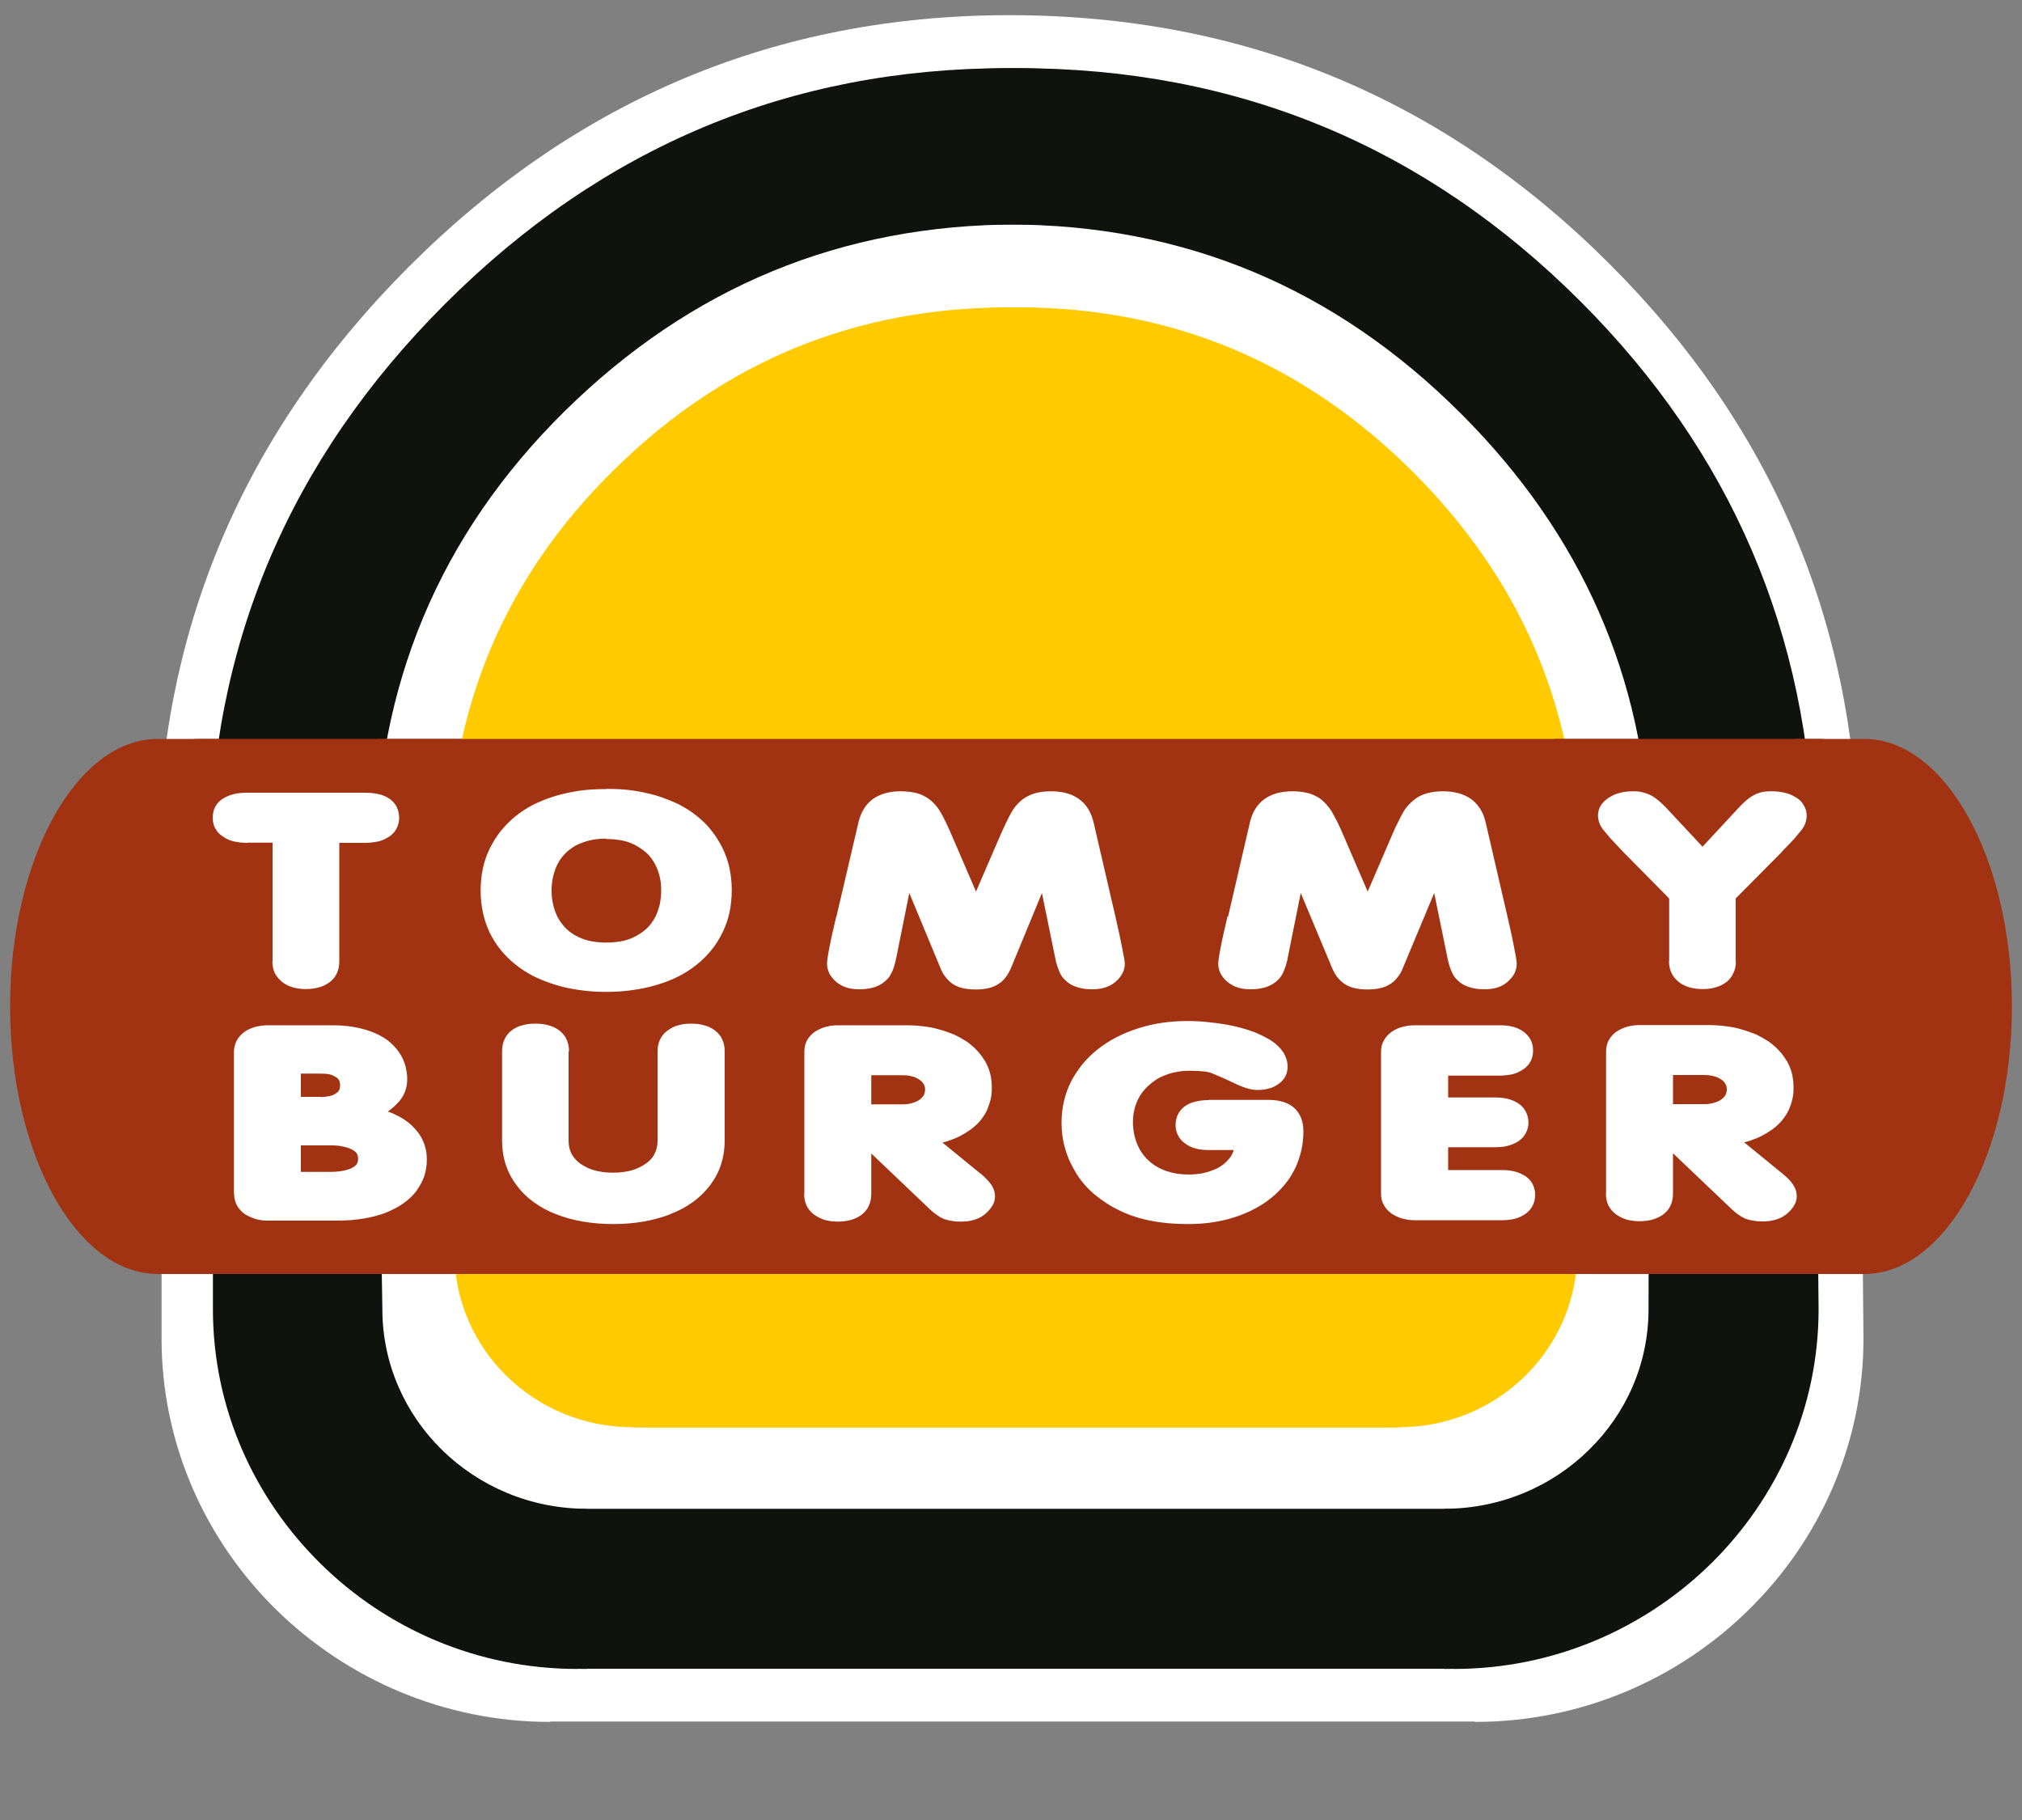
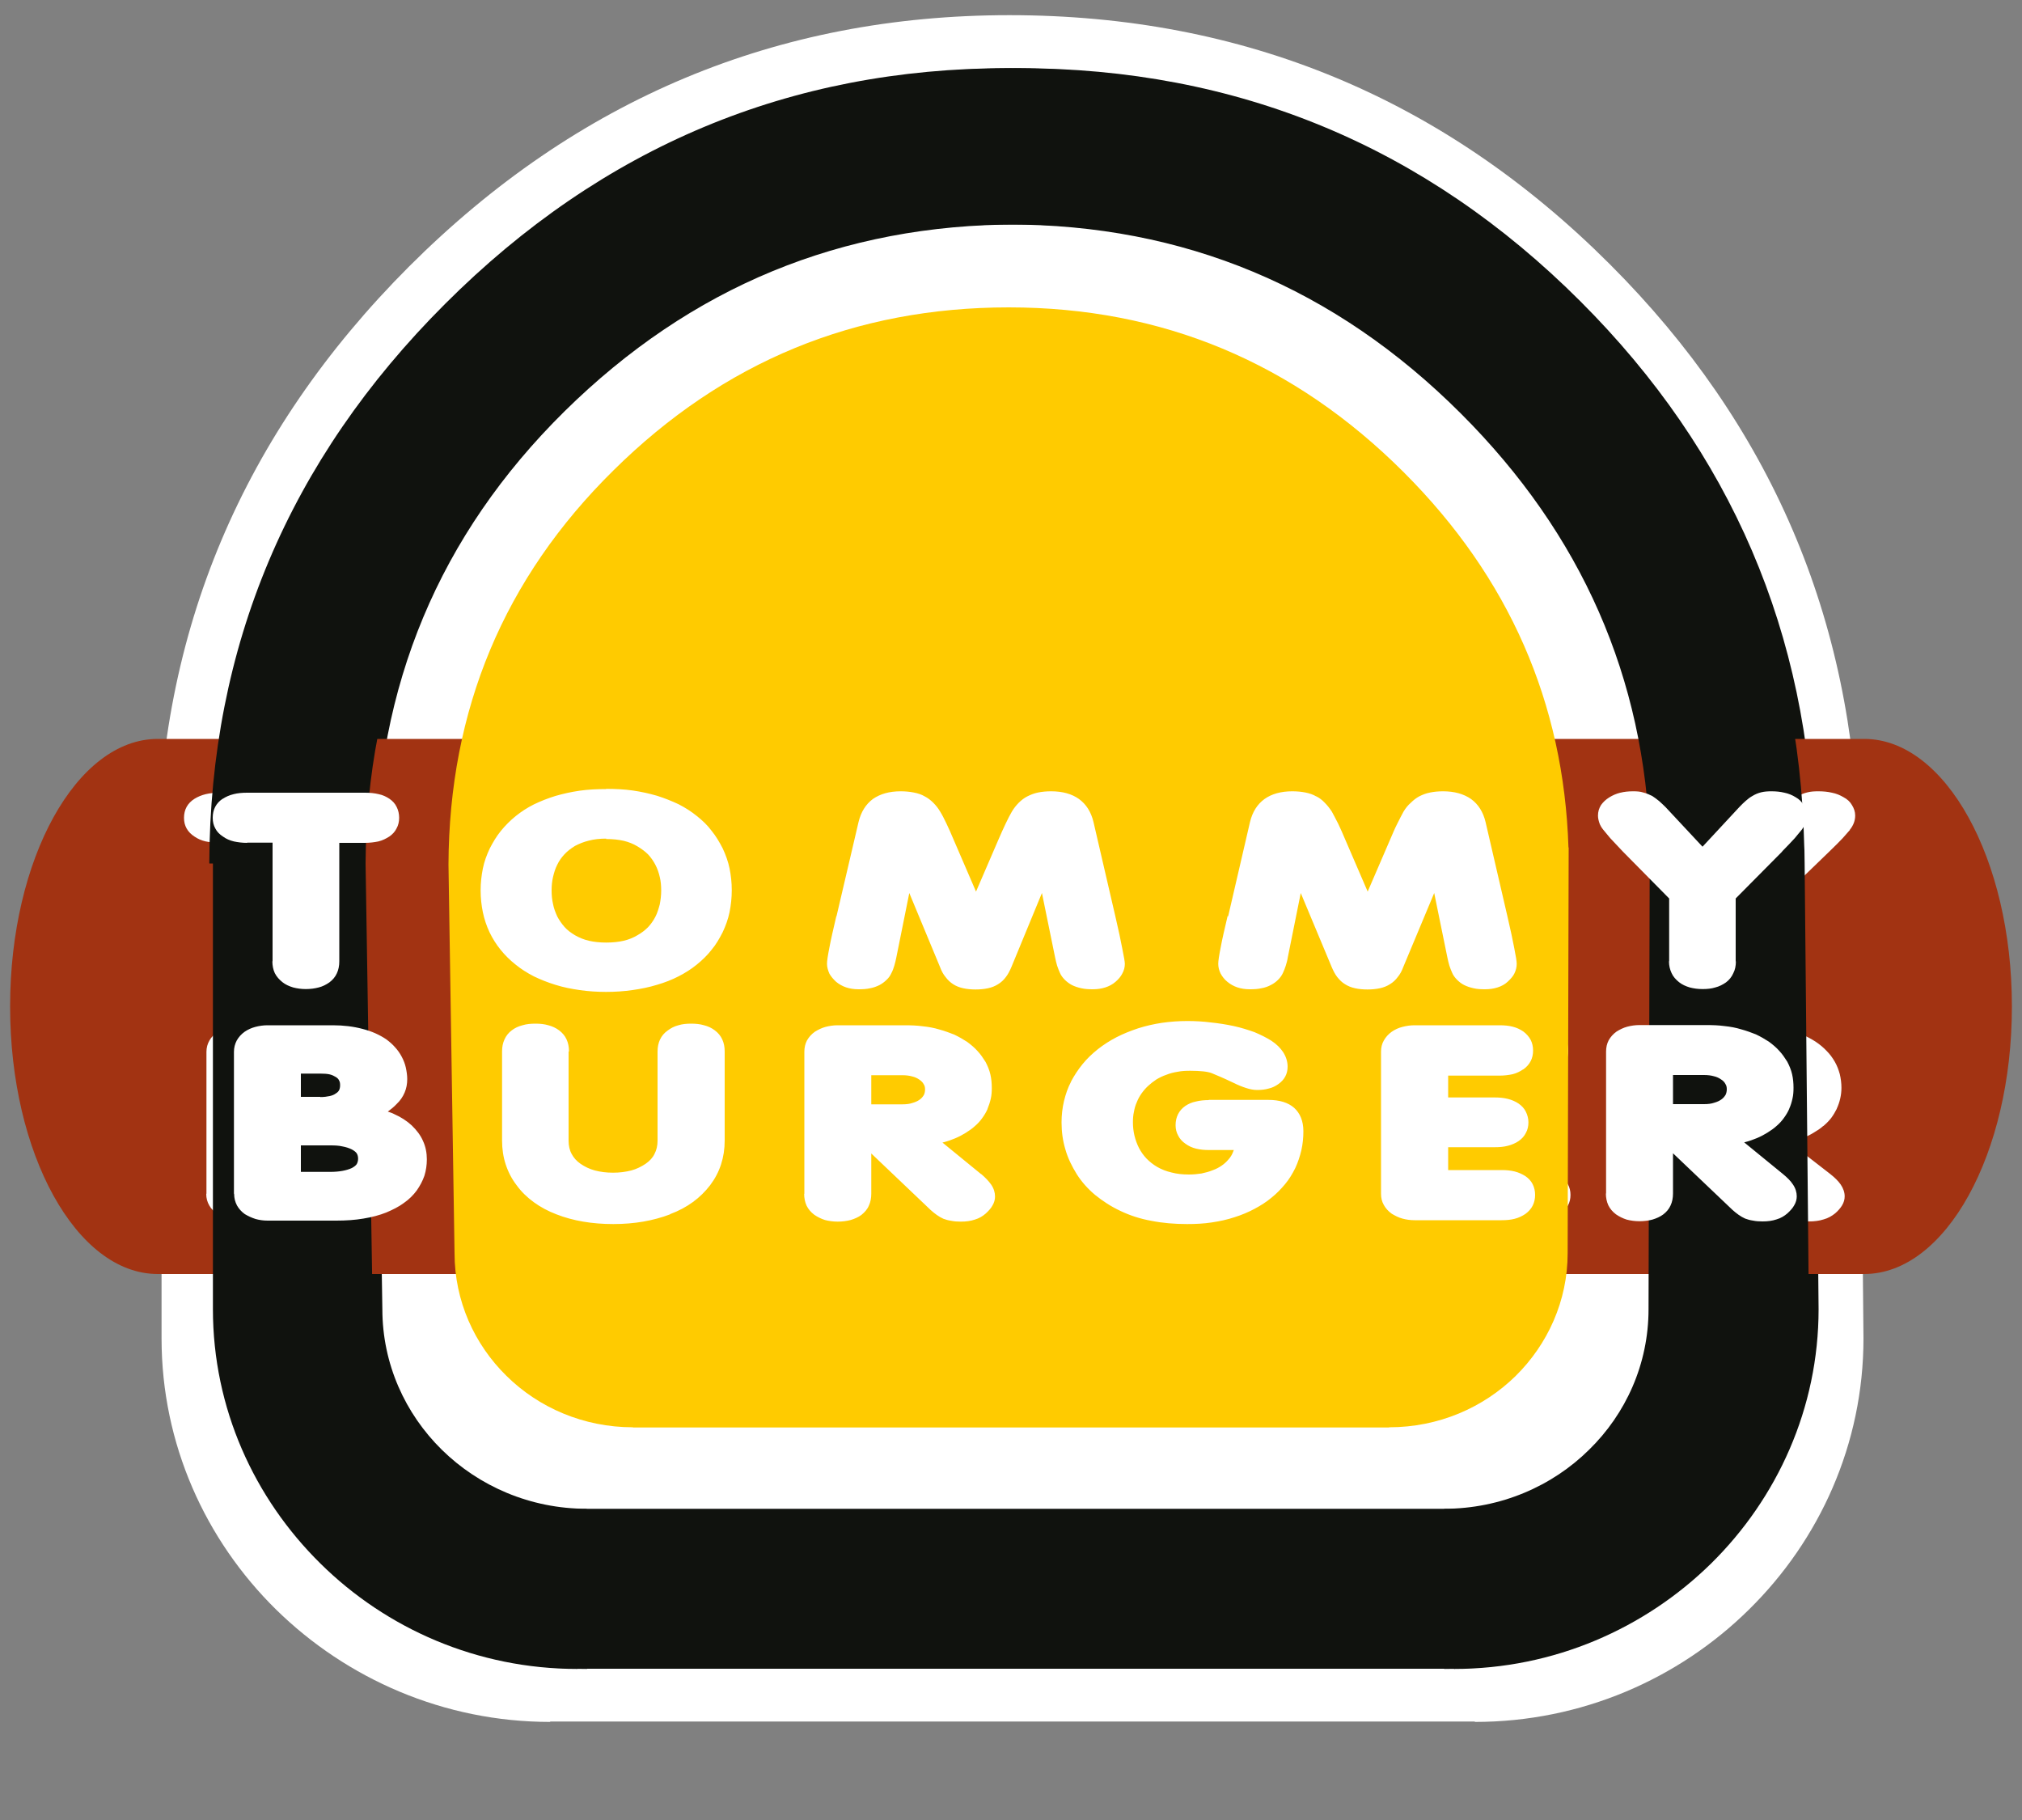
<svg xmlns="http://www.w3.org/2000/svg" xml:space="preserve" width="100mm" height="90mm" version="1.1" style="shape-rendering:geometricPrecision; text-rendering:geometricPrecision; image-rendering:optimizeQuality; fill-rule:evenodd; clip-rule:evenodd" viewBox="0 0 10000 9000">
  <rect x="0" y="0" width="10000" height="9000" fill="#808080" stroke="none" />
  <defs>
    <style type="text/css">
   
    .fil0 {fill:none}
    .fil3 {fill:#10120E}
    .fil4 {fill:#A23312}
    .fil2 {fill:#FFCB00}
    .fil1 {fill:white}
   
  </style>
  </defs>
  <g id="Warstwa_x0020_1">
    <g id="_238140432">
      <rect class="fil0" x="907" y="485" width="8436" height="8441" />
      <path class="fil1" d="M780 4268c4,-1142 419,-2125 1243,-2950 830,-829 1820,-1243 2969,-1243 1158,0 2148,410 2970,1232 794,794 1205,1751 1230,2869l1 0 0 23 1 70 0 0 22 2350c0,522 -217,997 -567,1341 -348,343 -828,555 -1355,555l0 -2 -4573 0 0 2c-526,0 -1006,-213 -1355,-555 -350,-344 -567,-819 -567,-1341l0 -2350 -19 0zm0 0l0 0zm7599 -104c-28,-876 -360,-1632 -996,-2267 -666,-665 -1462,-998 -2390,-998 -928,0 -1724,328 -2390,985 -661,652 -994,1447 -997,2384l37 2350c0,288 120,551 314,741 195,192 466,311 764,311l0 1 4573 0 0 -1c299,0 569,-119 764,-311 194,-191 314,-453 314,-741l7 -2454z" />
      <rect class="fil0" x="1750" y="1041" width="6486" height="6601" />
      <path class="fil1" d="M8236 4223c-27,-853 -344,-1590 -953,-2210 -637,-648 -1401,-972 -2289,-972 -889,0 -1652,320 -2289,960 -633,635 -951,1410 -955,2322l36 2290c0,281 115,538 300,723 187,187 446,303 732,303l0 1 4379 0 0 -1c286,0 546,-116 733,-303 185,-185 300,-442 300,-723l6 -2390z" />
-       <rect class="fil0" x="2264" y="1519" width="5541" height="5541" />
-       <path class="fil2" d="M7804 4191c-23,-716 -294,-1335 -814,-1855 -544,-544 -1196,-816 -1954,-816 -760,0 -1411,268 -1955,806 -541,533 -813,1183 -816,1949l30 1922c0,236 98,451 257,607 159,157 381,254 625,254l0 1 3740 0 0 -1c245,0 466,-97 626,-254 158,-156 257,-371 257,-607l5 -2006z" />
      <rect class="fil0" x="1083" y="337" width="7911" height="7915" />
      <path class="fil3" d="M1083 4269c4,-1070 392,-1993 1166,-2766 778,-778 1707,-1166 2784,-1166 1086,0 2015,385 2784,1154 745,745 1130,1643 1154,2691l0 0 1 22 1 66 0 0 21 2204c0,489 -204,935 -532,1258 -327,321 -777,521 -1271,521l0 -1 -4288 0 0 1c-494,0 -944,-199 -1270,-521 -328,-323 -532,-768 -532,-1258l0 -2204 -17 0zm0 0l0 0zm7125 -96c-26,-822 -337,-1530 -934,-2127 -624,-624 -1371,-936 -2241,-936 -870,0 -1616,308 -2241,924 -620,612 -931,1358 -936,2236l35 2204c0,271 113,517 294,695 183,180 437,292 717,292l0 1 4288 0 0 -1c280,0 535,-112 717,-292 182,-178 294,-424 294,-695l6 -2300z" />
      <rect class="fil0" x="50" y="3654" width="9900" height="2646" />
      <path class="fil4" d="M780 3654l8440 0c401,0 730,594 730,1321l0 4c0,727 -328,1321 -730,1321l-8440 0c-402,0 -730,-594 -730,-1321l0 -4c0,-727 328,-1321 730,-1321z" />
      <rect class="fil0" x="909" y="3900" width="8267" height="2154" />
      <path class="fil1" d="M1219 4754l0 -587 -132 0 0 1c-25,0 -48,-3 -69,-7 -22,-5 -40,-13 -56,-24l0 0c-17,-11 -30,-24 -39,-40 -9,-16 -13,-33 -13,-53l0 0c0,-40 17,-72 52,-94l0 0c16,-10 35,-18 56,-23 21,-5 44,-7 70,-7l0 0 611 0c26,0 50,2 70,7l0 0c22,4 42,13 57,23l0 0c17,11 30,24 38,41 9,16 13,34 13,53l-1 0c0,19 -4,37 -13,53 -9,16 -22,29 -39,40l0 0c-16,10 -35,19 -57,24 -21,4 -44,7 -70,7l-132 0 0 586c0,22 -4,42 -13,59 -9,18 -22,33 -39,45l0 0c-16,11 -35,20 -56,25 -20,5 -42,8 -67,8l0 0c-24,0 -45,-3 -65,-8l0 0c-21,-6 -39,-14 -56,-26 -18,-13 -31,-27 -40,-45 -8,-17 -13,-37 -13,-59zm0 0l0 0zm1731 -853c47,0 93,2 137,8 44,6 86,15 126,26l0 0c40,12 77,26 112,42 35,17 66,36 94,58 29,22 55,46 77,73 22,27 42,56 57,87l0 0c16,32 28,65 36,99 8,35 12,70 12,108 0,38 -4,74 -12,109 -7,34 -19,67 -36,99l0 0c-16,31 -35,61 -57,87 -22,27 -48,51 -77,73l0 0c-28,22 -60,41 -94,58 -35,17 -72,31 -112,42l0 0c-40,12 -82,20 -126,26 -44,6 -90,9 -137,9 -47,0 -93,-3 -137,-9 -44,-6 -86,-14 -126,-26l0 0c-40,-12 -77,-26 -111,-42 -35,-17 -67,-36 -96,-58 -29,-22 -54,-47 -77,-73 -22,-27 -42,-56 -57,-87l0 0c-16,-32 -27,-65 -36,-99 -7,-34 -12,-70 -12,-108 0,-38 4,-73 12,-108 8,-35 20,-67 36,-99l0 0c16,-31 35,-60 57,-87l0 0c22,-27 48,-51 77,-73l0 0c29,-22 60,-42 95,-58 34,-16 71,-30 111,-42l0 0c40,-11 82,-20 126,-26 44,-6 90,-8 137,-8zm0 0l0 0zm0 246c-33,0 -63,3 -90,10 -27,6 -50,15 -72,26 -22,12 -39,26 -55,41 -15,16 -27,33 -38,52l0 0c-10,19 -17,40 -22,61 -4,21 -7,43 -7,66 0,23 3,46 7,67 5,22 13,42 22,62l0 0c10,19 22,36 38,52 16,16 33,29 55,41 22,12 45,21 72,27 27,6 57,9 90,9 33,0 64,-3 90,-9 27,-6 50,-15 71,-27 22,-11 39,-25 55,-40l0 0c15,-15 27,-32 37,-51 10,-19 18,-40 23,-62 4,-21 7,-44 7,-68 0,-24 -3,-47 -7,-67 -5,-22 -13,-42 -23,-61l0 0c-10,-19 -22,-36 -37,-51 -16,-15 -33,-28 -55,-40 -21,-12 -44,-21 -71,-27 -27,-6 -57,-9 -90,-9zm0 0l0 0zm1194 384l113 -466c12,-50 37,-88 75,-114l0 0c37,-25 85,-38 144,-38 24,0 47,2 67,6 22,4 40,10 56,19l0 0c17,8 32,19 45,32 13,13 25,27 36,44l1 0c10,16 20,36 32,59 12,23 24,50 39,81l115 255 115 -255 0 0c13,-30 26,-57 38,-80 13,-24 23,-44 33,-60l0 0c11,-17 23,-32 36,-44 13,-13 28,-24 44,-32l0 0c16,-8 35,-15 56,-19 21,-4 43,-6 67,-6 59,0 107,13 144,38 38,26 63,64 76,114l113 466 0 0c16,68 28,121 36,158 8,40 12,66 12,77 0,17 -4,33 -13,49l0 0c-7,14 -19,28 -34,40l0 0c-16,13 -33,22 -53,28 -19,6 -41,9 -65,9 -22,0 -41,-1 -59,-5 -19,-4 -36,-9 -50,-16 -14,-7 -27,-16 -37,-26 -10,-10 -19,-22 -25,-34 -5,-11 -10,-24 -14,-36 -4,-13 -8,-27 -10,-41l0 0 -68 -318 -159 366 0 0c-8,19 -17,36 -28,49 -12,15 -25,27 -41,36l0 0c-15,9 -32,16 -52,20 -19,4 -41,6 -64,6 -24,0 -44,-2 -64,-6 -20,-4 -38,-11 -53,-20l0 0c-15,-9 -29,-21 -40,-36 -11,-13 -21,-30 -28,-49l-1 0 -159 -366 -67 318 0 0c-3,14 -6,28 -10,41 -4,13 -9,25 -15,36 -6,13 -15,24 -25,34 -10,10 -22,19 -36,26 -15,7 -31,13 -50,16 -18,4 -38,5 -60,5l0 0c-47,0 -86,-13 -116,-37l0 0c-15,-13 -27,-26 -35,-40 -8,-16 -13,-32 -13,-49 0,-14 4,-41 13,-81l0 0c8,-38 20,-90 36,-154zm0 0l0 0zm2031 0l113 -466c12,-50 37,-88 75,-114l0 0c37,-25 85,-38 144,-38 24,0 47,2 67,6 22,4 40,10 56,19l0 0 0 0 0 0c17,8 32,19 45,32 13,13 25,27 36,44l1 0c10,16 20,36 32,59 12,23 24,50 39,81l115 255 115 -255 0 0c13,-30 26,-57 38,-80 12,-24 23,-44 33,-60l0 0c11,-17 23,-32 37,-44 13,-13 28,-24 44,-32l0 0c16,-8 35,-15 56,-19 21,-4 43,-6 67,-6 59,0 107,13 144,38 38,26 63,64 76,114l113 466 0 0c16,68 28,121 36,158l0 0c8,40 12,65 12,77 0,17 -4,33 -13,49 -7,14 -19,27 -34,40l0 0c-16,13 -33,22 -53,28 -19,6 -41,9 -65,9 -22,0 -42,-1 -59,-5l0 0c-19,-4 -36,-9 -50,-16 -14,-7 -27,-16 -37,-26 -10,-10 -19,-22 -25,-34l0 0c-5,-11 -10,-24 -14,-36 -4,-13 -8,-27 -10,-41l0 0 -68 -318 -159 366 0 0c-8,19 -17,36 -28,49 -12,15 -25,27 -40,36l0 0c-16,9 -33,16 -53,20 -19,4 -41,6 -64,6l0 0c-24,0 -45,-2 -64,-6 -20,-4 -38,-11 -53,-20l0 0c-15,-9 -29,-21 -40,-36 -11,-13 -21,-30 -28,-49l-1 0 -159 -366 -67 318 0 0c-3,14 -6,28 -10,41 -4,13 -9,25 -15,36l0 0 0 0 0 0c-6,13 -15,24 -25,34 -10,10 -22,19 -36,26 -15,7 -31,13 -50,16 -18,4 -38,5 -60,5l0 0c-47,0 -86,-13 -116,-37l0 0c-15,-12 -27,-26 -35,-40l0 0c-8,-16 -13,-32 -13,-49 0,-14 4,-41 13,-81 8,-39 20,-90 36,-154zm0 0l0 0zm2287 223l0 -311 -240 -232 -1 -1c-27,-27 -48,-49 -65,-66 -17,-19 -29,-32 -36,-41l0 0c-9,-10 -15,-21 -19,-33 -4,-12 -7,-24 -7,-37 0,-19 5,-36 16,-52 10,-14 24,-27 42,-38l0 0c17,-10 36,-18 57,-23l0 0c21,-5 43,-7 67,-7l0 0c19,0 37,1 53,6 16,4 32,10 45,17l0 0c12,7 24,16 36,25 11,9 22,19 33,30l0 0 192 196 191 -196 0 0c12,-12 23,-22 33,-31 12,-10 23,-18 35,-24l0 0c13,-8 29,-14 46,-18 16,-4 33,-5 53,-5 24,0 46,2 67,7 21,4 40,12 57,22l0 0c19,10 33,23 42,39 10,16 16,33 16,52 0,25 -9,49 -27,71l1 0c-7,9 -20,22 -36,41 -16,17 -38,39 -65,65l-1 1 -240 232 0 311 1 0c0,22 -4,42 -13,59 -9,18 -22,33 -39,45l0 0c-16,11 -34,20 -55,25 -21,6 -43,8 -67,8l0 0c-24,0 -46,-3 -66,-8l0 0c-21,-6 -39,-14 -56,-26 -17,-13 -30,-27 -39,-45 -9,-17 -13,-36 -13,-59zm0 0l0 0zm-7094 555l0 115 102 0 0 1c19,0 35,-2 49,-5 13,-3 24,-7 32,-13l0 0c7,-4 13,-10 16,-16 4,-6 5,-14 5,-24 0,-10 -1,-17 -5,-24l0 0c-4,-7 -9,-12 -16,-17l0 0c-8,-5 -19,-10 -32,-13 -13,-3 -30,-4 -49,-4l-102 0zm0 0l0 0zm-347 593l0 -701c0,-20 5,-39 15,-56l0 0c9,-16 23,-31 42,-43 16,-11 35,-19 55,-24 20,-5 41,-8 63,-8l338 0c56,0 108,6 155,18l0 0c24,6 46,13 67,22 20,9 39,19 56,30l0 0c17,12 32,24 45,39l0 0c13,14 24,30 34,47l0 0c9,17 16,35 21,53l0 0c5,19 7,38 7,57 0,24 -4,46 -13,67 -10,21 -23,40 -41,56 -14,14 -30,26 -47,38 12,4 23,7 34,13 34,14 64,33 90,55l0 0c26,23 46,49 59,77 13,28 20,59 20,91 0,28 -4,55 -13,81 -9,26 -22,50 -39,73l0 0c-18,23 -40,44 -67,62 -26,18 -57,33 -92,47l0 0c-35,13 -74,23 -118,30 -43,7 -90,10 -141,10l-357 0c-22,0 -42,-3 -62,-8 -20,-6 -39,-14 -55,-24 -19,-12 -33,-27 -42,-43l0 0c-10,-17 -15,-36 -15,-56zm0 0l0 0zm347 -238l0 131 152 0c47,0 85,-7 112,-19 11,-6 19,-12 24,-19 4,-7 7,-16 7,-27 0,-10 -3,-19 -7,-27 -6,-7 -14,-13 -26,-19 -15,-7 -31,-12 -50,-15 -19,-4 -39,-5 -61,-5l-152 0zm0 0l0 0zm1388 -464l0 441c0,24 5,47 15,65 10,19 26,35 47,49l0 0c22,15 47,26 75,33 27,7 59,11 93,11 34,0 65,-4 93,-11 28,-7 53,-19 75,-33l0 0c22,-14 37,-30 47,-49 10,-19 16,-41 16,-65l0 -441 0 0c0,-22 4,-42 13,-59 8,-19 22,-33 39,-45 16,-12 35,-21 56,-26 20,-6 42,-8 66,-8 24,0 47,2 67,8 21,5 39,13 56,25 17,12 30,27 39,45 8,17 13,37 13,59l0 441c0,42 -6,81 -19,118 -13,37 -32,71 -56,103l-1 0c-24,31 -54,59 -90,83 -34,24 -73,44 -118,60l0 1c-44,16 -90,28 -139,36 -50,8 -101,12 -156,12l0 0c-56,0 -108,-4 -156,-12 -49,-8 -95,-20 -138,-36 -44,-16 -83,-36 -117,-60 -35,-24 -65,-52 -90,-84 -24,-31 -44,-66 -56,-103 -12,-36 -19,-76 -19,-118l0 0 0 -441c0,-22 4,-42 13,-59 8,-18 22,-33 39,-45l0 0c16,-12 34,-20 56,-25 20,-6 42,-8 67,-8 24,0 46,2 66,8 21,5 39,13 55,25 17,12 30,27 39,45 8,17 13,37 13,59zm0 0l0 0zm1223 704l0 -703 -1 0c0,-20 5,-39 15,-56l0 0c9,-16 23,-31 42,-43 16,-10 35,-19 55,-24 20,-5 41,-8 62,-8l346 0c33,0 65,1 96,5 30,3 59,8 86,16l0 0c27,7 53,16 76,25 24,11 46,23 67,36 21,14 39,29 55,46 16,16 29,34 40,53l0 0c11,19 19,40 24,62 6,22 9,44 9,67 0,18 -2,36 -6,53 -4,18 -10,35 -18,50l0 1c-7,16 -17,31 -28,46 -10,14 -23,27 -38,39l0 0c-14,12 -30,23 -47,33 -17,10 -35,19 -54,27l0 0c-20,8 -41,15 -62,20l-4 1 201 156 0 0c22,18 40,35 52,52 13,19 20,39 20,59 0,15 -4,30 -14,45 -7,13 -19,26 -33,39l-1 0c-16,13 -35,24 -57,30 -21,7 -45,10 -72,10 -18,0 -34,-1 -50,-4 -16,-2 -29,-6 -41,-10l0 0c-11,-5 -22,-11 -33,-19 -11,-7 -22,-16 -33,-25l0 -1 -307 -278 0 199c0,22 -4,42 -13,59 -8,19 -22,33 -39,46 -16,11 -34,19 -56,25 -20,5 -42,8 -66,8 -24,0 -46,-3 -66,-8 -21,-6 -39,-15 -56,-26 -18,-13 -30,-27 -39,-45 -9,-18 -13,-37 -13,-59l1 0zm0 0l0 0zm346 -587l0 144 161 0 0 0c20,0 38,-2 53,-7 14,-4 27,-9 36,-16l0 0c10,-7 17,-15 22,-23 4,-8 7,-18 7,-28 0,-10 -2,-19 -7,-26 -5,-8 -13,-15 -22,-22l0 0c-11,-7 -24,-13 -38,-16 -16,-4 -33,-6 -51,-6l0 0 -161 0zm0 0l0 0zm1747 122l311 0c58,0 103,13 133,39 33,27 49,66 49,116 0,32 -4,63 -11,94 -7,30 -18,60 -33,88 -14,28 -32,55 -52,79 -21,24 -44,47 -71,67 -27,21 -56,39 -88,56 -32,16 -66,30 -103,41l0 0c-37,12 -76,20 -118,26 -41,6 -84,8 -128,8 -66,0 -128,-5 -186,-16 -58,-10 -111,-27 -161,-49l0 0c-49,-22 -93,-49 -130,-79 -39,-30 -70,-65 -96,-103 -26,-39 -45,-79 -59,-122 -13,-43 -19,-87 -19,-134 0,-36 4,-71 12,-105 8,-33 21,-66 37,-96l0 -1c16,-30 36,-59 59,-86 23,-27 50,-51 79,-74l0 0c30,-22 62,-42 96,-59 35,-17 72,-31 112,-44l0 0c39,-12 81,-21 123,-27 42,-6 87,-9 132,-9 41,0 81,2 122,7 41,4 80,10 119,18 39,8 76,19 108,30 33,13 62,27 87,42l0 0c27,17 47,36 62,57l0 0c15,22 22,46 22,72 0,36 -16,65 -48,86 -15,10 -31,18 -50,22 -18,5 -38,7 -60,7 -16,0 -36,-3 -57,-10 -20,-6 -43,-15 -68,-27l-1 0c-24,-11 -45,-21 -62,-27 -19,-7 -34,-14 -48,-19l0 0c-10,-4 -25,-7 -44,-9 -19,-2 -42,-3 -69,-3 -23,0 -44,1 -65,5 -20,3 -39,8 -58,15 -19,6 -36,14 -51,23 -16,10 -30,20 -43,32 -13,12 -24,24 -34,38 -10,13 -18,27 -24,43 -6,15 -11,30 -15,47 -3,17 -5,35 -5,52l1 0c0,45 10,87 31,127l0 0c10,19 23,36 39,52 16,16 35,30 56,42l0 0c22,12 47,21 73,27 27,7 57,10 90,10 23,0 44,-2 65,-5 20,-4 39,-9 57,-16l0 0c18,-6 33,-14 47,-23l0 0c13,-9 25,-19 36,-31 10,-11 17,-23 23,-36 1,-4 3,-7 4,-10l-129 0 0 0c-24,0 -47,-2 -67,-7l0 0c-21,-5 -39,-13 -55,-24l0 0c-17,-11 -30,-24 -38,-40 -9,-16 -13,-33 -13,-52 0,-20 4,-38 13,-54 8,-16 22,-30 38,-41 16,-10 34,-18 55,-22 21,-5 43,-7 67,-7zm0 0l0 0zm102 294l0 0zm794 169l0 -701c0,-20 4,-39 14,-56l0 0c10,-16 23,-31 42,-43 17,-11 36,-19 55,-24 20,-5 42,-8 63,-8l0 0 441 0 0 0c25,0 47,2 67,7 22,5 40,13 56,24l0 0c17,12 29,25 37,41l0 0c9,16 13,33 13,53 0,39 -16,70 -50,93l0 0c-16,10 -34,19 -56,24 -20,4 -42,7 -67,7l-267 0 0 108 242 0c24,0 47,2 67,7 21,5 39,13 55,23 16,11 29,24 38,40 9,16 13,34 13,53 0,19 -4,37 -13,53 -8,16 -22,29 -38,40 -16,10 -34,18 -55,23 -21,5 -43,7 -67,7l-242 0 0 113 277 0c24,0 47,2 67,7 22,5 39,13 55,23 17,11 30,24 39,40 9,16 13,34 13,53 0,19 -4,37 -13,53 -9,16 -21,30 -38,41 -16,10 -34,19 -55,24 -21,5 -43,7 -67,7l-452 0c-22,0 -43,-3 -63,-8 -20,-5 -38,-14 -55,-24 -19,-13 -32,-27 -42,-43l0 0c-10,-17 -14,-36 -14,-56zm0 0l0 0zm1166 1l0 -703 0 0c0,-20 4,-39 14,-56l0 0c10,-16 23,-31 42,-43 17,-10 35,-19 55,-24 20,-5 41,-8 62,-8l346 0c33,0 65,1 96,5 30,3 59,8 87,16l0 0c27,7 53,16 76,25 24,11 47,23 67,36 21,14 39,29 55,46 16,16 29,34 40,53l0 0c11,19 19,40 25,62 5,22 8,44 8,67 0,18 -2,36 -6,53 -4,18 -10,35 -17,50l0 1c-8,16 -17,31 -28,46 -11,14 -24,27 -38,39l-1 0c-13,12 -30,23 -47,33 -16,10 -35,19 -54,27l0 0c-20,8 -40,15 -62,20l-4 1 201 156c23,18 40,35 52,52 13,19 20,39 20,59 0,15 -4,30 -13,45 -8,13 -19,26 -34,39l0 0c-16,13 -35,24 -57,30 -22,7 -45,10 -73,10 -18,0 -34,-1 -49,-4 -16,-2 -30,-6 -41,-10l-1 0c-11,-5 -22,-11 -33,-19 -11,-7 -22,-16 -33,-25l0 -1 -306 -278 0 199c0,22 -4,42 -13,59l0 0c-9,18 -22,33 -39,45 -16,11 -35,19 -56,25 -21,5 -43,8 -67,8 -24,0 -46,-3 -66,-8 -21,-6 -39,-15 -56,-26 -17,-13 -30,-27 -39,-45 -9,-18 -13,-37 -13,-59zm0 0l0 0zm347 -587l0 144 160 0 0 0c20,0 39,-2 53,-7 14,-4 27,-9 36,-16l1 0c10,-7 16,-15 21,-23 4,-8 7,-18 7,-28 0,-10 -2,-19 -7,-26 -4,-8 -12,-16 -22,-22l0 0c-11,-7 -24,-13 -38,-16 -15,-4 -32,-6 -51,-6l0 0 -160 0z" />
      <rect class="fil0" x="2217" y="1519" width="5540" height="5541" />
      <path class="fil2" d="M7757 4191c-23,-716 -294,-1335 -814,-1855 -544,-544 -1196,-816 -1954,-816 -760,0 -1411,268 -1955,806 -541,533 -813,1183 -816,1949l30 1922c0,236 98,451 257,607 159,157 381,254 625,254l0 1 3740 0 0 -1c245,0 466,-97 626,-254 158,-156 257,-371 257,-607l5 -2006z" />
-       <rect class="fil0" x="1035" y="337" width="7911" height="7915" />
      <path class="fil3" d="M1035 4269c4,-1070 392,-1993 1166,-2766 778,-778 1707,-1166 2784,-1166 1086,0 2015,385 2784,1154 745,745 1130,1643 1154,2691l0 0 1 22 1 66 0 0 21 2204c0,489 -204,935 -532,1258 -327,321 -777,521 -1271,521l0 -1 -4288 0 0 1c-494,0 -944,-199 -1270,-521 -328,-323 -532,-768 -532,-1258l0 -2204 -17 0zm0 0l0 0zm7125 -96c-26,-822 -337,-1530 -934,-2127 -624,-624 -1371,-936 -2241,-936 -870,0 -1616,308 -2241,924 -620,612 -931,1358 -936,2236l35 2204c0,271 113,517 294,695 183,180 437,292 717,292l0 1 4288 0 0 -1c280,0 535,-112 717,-292 182,-178 294,-424 294,-695l6 -2300z" />
      <rect class="fil0" x="771" y="3654" width="8436" height="2646" />
-       <path class="fil4" d="M976 3654l8026 0c113,0 205,195 205,434l0 1778c0,239 -92,434 -205,434l-8026 0c-112,0 -204,-195 -204,-434l0 -1778c0,-239 92,-434 204,-434z" />
      <rect class="fil0" x="1052" y="3900" width="7886" height="2154" />
      <path class="fil1" d="M1348 4754l0 -587 -126 0 0 1c-24,0 -46,-3 -65,-7 -21,-5 -39,-13 -54,-24l0 0c-17,-11 -30,-24 -38,-40 -9,-16 -13,-33 -13,-53l0 0c0,-40 16,-72 49,-94l1 0c15,-10 33,-18 54,-23 19,-5 42,-7 66,-7l0 0 583 0c24,0 47,2 67,7l0 0c21,4 39,13 54,23l0 0c16,11 28,24 36,41 8,16 12,34 12,53l0 0c0,19 -4,37 -13,53 -8,16 -20,29 -36,40l0 0c-16,10 -33,19 -54,24 -20,4 -42,7 -67,7l-126 0 0 586c0,22 -4,42 -12,59 -8,18 -21,33 -37,45l0 0c-16,11 -33,20 -53,25 -19,5 -40,8 -64,8l0 0c-22,0 -43,-3 -62,-8l0 0c-20,-6 -38,-14 -53,-26 -16,-13 -29,-27 -38,-45 -8,-17 -12,-37 -12,-59zm0 0l0 0zm1650 -853c45,0 89,2 131,8 42,6 82,15 120,26l0 0c38,12 73,26 107,42 33,17 63,36 90,58 28,22 53,46 73,73 22,27 39,56 55,87l0 0c15,32 27,65 34,99 7,35 11,70 11,108 0,38 -4,74 -11,109 -7,34 -19,67 -34,99l0 0c-16,31 -33,61 -55,87 -21,27 -46,51 -73,73l0 0c-27,22 -57,41 -90,58 -33,17 -69,31 -107,42l0 0c-39,12 -79,20 -121,26 -42,6 -85,9 -131,9 -45,0 -89,-3 -130,-9 -42,-6 -82,-14 -120,-26l0 0c-39,-12 -74,-26 -107,-42 -33,-17 -63,-36 -90,-58 -28,-22 -53,-47 -74,-73 -22,-27 -40,-56 -55,-87l0 0c-15,-32 -26,-65 -33,-99 -7,-34 -11,-70 -11,-108 0,-38 4,-73 11,-108 7,-35 19,-67 34,-99l0 0c16,-31 33,-60 55,-87l0 0c22,-27 46,-51 73,-73l0 0c27,-22 58,-42 90,-58 33,-16 68,-30 107,-42l0 0c38,-11 78,-20 120,-26 42,-6 85,-8 130,-8zm0 0l0 0zm0 246c-31,0 -60,3 -86,10 -25,6 -47,15 -68,26 -20,12 -38,26 -52,41 -15,16 -27,33 -36,52l0 0c-10,19 -16,40 -21,61 -5,21 -7,43 -7,66 0,23 2,46 7,67 4,22 12,42 21,62l0 0c10,19 22,36 36,52 14,16 32,29 52,41 21,12 43,21 68,27 26,6 55,9 86,9 32,0 61,-3 87,-9 25,-6 47,-15 67,-27 20,-11 38,-25 53,-40l0 0c14,-15 26,-32 36,-51 10,-19 16,-40 22,-62 4,-21 7,-44 7,-68 0,-24 -2,-47 -7,-67 -5,-22 -12,-42 -22,-61l0 0c-10,-19 -22,-36 -36,-51 -15,-15 -33,-28 -53,-40 -20,-12 -42,-21 -67,-27 -26,-6 -55,-9 -87,-9zm0 0l0 0zm1139 384l109 -466c12,-50 36,-88 71,-114l0 0c36,-25 81,-38 137,-38 24,0 45,2 65,6 21,4 39,10 54,19l0 0c16,8 30,19 43,32 13,13 24,27 34,44l0 0c10,16 20,36 31,59 11,23 23,50 36,81l110 255 110 -255 0 0c13,-30 25,-57 36,-80 11,-24 22,-44 31,-60l0 0c10,-17 22,-32 34,-44 13,-13 27,-24 43,-32l0 0c16,-8 33,-15 53,-19 19,-4 41,-6 65,-6 56,0 102,13 137,38 36,26 60,64 72,114l108 466 0 0c16,68 27,121 34,158 8,40 13,66 13,77 0,17 -4,33 -13,49l0 0c-7,14 -19,28 -33,40l0 0c-15,13 -32,22 -51,28 -19,6 -39,9 -61,9 -21,0 -39,-1 -57,-5 -18,-4 -33,-9 -47,-16 -13,-7 -25,-16 -35,-26 -10,-10 -19,-22 -24,-34 -5,-11 -10,-24 -14,-36 -4,-13 -7,-27 -10,-41l0 0 -65 -318 -151 366 0 0c-8,19 -17,36 -27,49 -11,15 -24,27 -39,36l0 0c-14,9 -31,16 -50,20 -19,4 -39,6 -61,6 -22,0 -43,-2 -61,-6 -19,-4 -36,-11 -50,-20l0 0c-14,-9 -27,-21 -38,-36 -11,-13 -20,-30 -27,-49l0 0 -152 -366 -64 318 0 0c-3,14 -6,28 -10,41 -4,13 -8,25 -14,36 -6,13 -13,24 -24,34 -10,10 -22,19 -35,26 -14,7 -30,13 -47,16 -17,4 -36,5 -57,5l0 0c-46,0 -82,-13 -111,-37l0 0c-14,-13 -25,-26 -33,-40 -7,-16 -12,-32 -12,-49 0,-14 4,-41 12,-81l0 0c7,-38 19,-90 34,-154zm0 0l0 0zm1937 0l108 -466c12,-50 36,-88 72,-114l0 0c35,-25 81,-38 137,-38 24,0 45,2 65,6 20,4 38,10 53,19l0 0 1 0 0 0c16,8 30,19 42,32 13,13 24,27 35,44l0 0c9,16 19,36 31,59 11,23 23,50 36,81l110 255 110 -255 0 0c13,-30 24,-57 36,-80 12,-24 22,-44 31,-60l0 0c10,-17 22,-32 36,-44 13,-13 27,-24 42,-32l0 0c16,-8 33,-15 54,-19 19,-4 41,-6 64,-6 56,0 102,13 138,38 36,26 60,64 72,114l108 466 0 0c16,68 27,121 34,158l0 0c8,40 12,65 12,77 0,17 -4,33 -12,49 -7,14 -19,27 -33,40l0 0c-14,13 -31,22 -50,28 -19,6 -39,9 -62,9 -21,0 -39,-1 -56,-5l0 0c-18,-4 -33,-9 -47,-16 -14,-7 -25,-16 -35,-26 -10,-10 -19,-22 -24,-34l0 0c-5,-11 -10,-24 -14,-36 -4,-13 -7,-27 -10,-41l0 0 -65 -318 -153 366 0 0c-7,19 -16,36 -27,49 -11,15 -24,27 -39,36l0 0c-14,9 -31,16 -50,20 -19,4 -39,6 -61,6l0 0c-23,0 -43,-2 -61,-6 -19,-4 -36,-11 -50,-20l0 0c-15,-9 -27,-21 -39,-36 -10,-13 -19,-30 -27,-49l0 0 -153 -366 -64 318 0 0c-2,14 -6,28 -10,41 -4,13 -9,25 -14,36l0 0 0 0 0 0c-6,13 -14,24 -24,34 -10,10 -22,19 -36,26 -13,7 -29,13 -47,16 -17,4 -36,5 -57,5l0 0c-46,0 -82,-13 -111,-37l0 0c-15,-12 -25,-26 -33,-40l0 0c-8,-16 -12,-32 -12,-49 0,-14 4,-41 12,-81 7,-39 19,-90 34,-154zm0 0l0 0zm2181 223l0 -311 -229 -232 -1 -1c-25,-27 -46,-49 -62,-66 -16,-19 -27,-32 -34,-41l0 0c-8,-10 -15,-21 -19,-33 -4,-12 -7,-24 -7,-37 0,-19 5,-36 15,-52 10,-14 23,-27 41,-38l0 0c16,-10 34,-18 54,-23l1 0c19,-5 40,-7 63,-7l0 0c19,0 35,1 50,6 16,4 30,10 44,17l0 0c11,7 23,16 34,25 10,9 21,19 32,30l0 0 183 196 182 -196 0 0c11,-12 22,-22 32,-31 11,-10 22,-18 33,-24l0 0c13,-8 27,-14 43,-18 16,-4 33,-5 51,-5 23,0 44,2 64,7 20,4 39,12 55,22l0 0c18,10 31,23 40,39 10,16 15,33 15,52 0,25 -8,49 -25,71l0 0c-7,9 -19,22 -34,41 -16,17 -36,39 -62,65l0 1 -230 232 0 311 1 0c0,22 -4,42 -13,59 -8,18 -20,33 -36,45l0 0c-16,11 -33,20 -53,25 -19,6 -40,8 -63,8l0 0c-23,0 -44,-3 -63,-8l0 0c-20,-6 -38,-14 -53,-26 -16,-13 -29,-27 -37,-45 -8,-17 -13,-36 -13,-59zm0 0l0 0zm-6767 555l0 115 96 0 0 1c18,0 33,-2 47,-5 13,-3 22,-7 30,-13l0 0c7,-4 13,-10 16,-16 3,-6 5,-14 5,-24 0,-10 -1,-17 -5,-24l0 0c-3,-7 -8,-12 -16,-17l0 0c-8,-5 -18,-10 -30,-13 -13,-3 -28,-4 -47,-4l-96 0zm0 0l0 0zm-331 593l0 -701c0,-20 5,-39 14,-56l0 0c9,-16 22,-31 39,-43 16,-11 34,-19 53,-24 19,-5 39,-8 60,-8l323 0c53,0 102,6 147,18l0 0c23,6 44,13 64,22 20,9 38,19 54,30l0 0c16,12 30,24 43,39l0 0c13,14 24,30 33,47l0 0c9,17 16,35 20,53l0 0c4,19 7,38 7,57 0,24 -4,46 -13,67 -9,21 -22,40 -39,56 -13,14 -28,26 -44,38 12,4 22,7 33,13 32,14 61,33 85,55l0 0c24,23 44,49 56,77 13,28 19,59 19,91 0,28 -4,55 -12,81 -9,26 -22,50 -38,73l0 0c-17,23 -38,44 -64,62 -24,18 -54,33 -87,47l0 0c-33,13 -70,23 -113,30 -41,7 -86,10 -134,10l-340 0c-21,0 -41,-3 -59,-8 -19,-6 -36,-14 -53,-24 -17,-12 -30,-27 -39,-43l0 0c-9,-17 -14,-36 -14,-56zm0 0l0 0zm331 -238l0 131 145 0c45,0 81,-7 107,-19 11,-6 19,-12 24,-19 4,-7 7,-16 7,-27 0,-10 -2,-19 -7,-27 -5,-7 -13,-13 -24,-19 -14,-7 -30,-12 -47,-15 -17,-4 -36,-5 -58,-5l-145 0zm0 0l0 0zm1324 -464l0 441c0,24 5,47 15,65 10,19 24,35 44,49l0 0c22,15 45,26 71,33 27,7 56,11 90,11 33,0 62,-4 90,-11 26,-7 50,-19 71,-33l0 0c20,-14 35,-30 44,-49 10,-19 15,-41 15,-65l0 -441 0 0c0,-22 4,-42 12,-59 9,-19 21,-33 38,-45 16,-12 33,-21 53,-26 19,-6 40,-8 63,-8 23,0 44,2 64,8 20,5 37,13 53,25 16,12 29,27 37,45 8,17 12,37 12,59l0 441c0,42 -6,81 -18,118 -12,37 -30,71 -54,103l0 0c-24,31 -52,59 -85,83 -33,24 -70,44 -113,60l0 1c-42,16 -87,28 -133,36 -47,8 -96,12 -148,12l0 0c-53,0 -102,-4 -149,-12 -47,-8 -91,-20 -132,-36 -42,-16 -79,-36 -112,-60 -33,-24 -62,-52 -85,-84 -24,-31 -42,-66 -54,-103 -12,-36 -18,-76 -18,-118l0 0 0 -441c0,-22 4,-42 12,-59 8,-18 20,-33 36,-45l0 0c16,-12 33,-20 53,-25 19,-6 41,-8 64,-8 23,0 44,2 64,8 19,5 37,13 53,25 16,12 29,27 37,45 8,17 12,37 12,59zm0 0l0 0zm1166 704l0 -703 0 0c0,-20 4,-39 13,-56l0 0c9,-16 22,-31 39,-43 16,-10 34,-19 53,-24 19,-5 39,-8 60,-8l330 0c32,0 62,1 91,5 29,3 56,8 82,16l0 0c26,7 50,16 73,25 23,11 44,23 64,36 19,14 37,29 52,46 15,16 27,34 39,53l0 0c10,19 19,40 24,62 5,22 7,44 7,67 0,18 -1,36 -5,53 -4,18 -10,35 -16,50l0 1c-7,16 -16,31 -27,46 -10,14 -22,27 -36,39l0 0c-13,12 -29,23 -45,33 -16,10 -33,19 -52,27l0 0c-19,8 -39,15 -59,20l-4 1 191 156 1 0c21,18 37,35 49,52 13,19 19,39 19,59 0,15 -4,30 -13,45 -7,13 -19,26 -33,39l0 0c-15,13 -33,24 -54,30 -21,7 -43,10 -69,10 -17,0 -33,-1 -47,-4 -15,-2 -28,-6 -39,-10l0 0c-11,-5 -22,-11 -33,-19 -10,-7 -21,-16 -31,-25l-1 -1 -292 -278 0 199c0,22 -4,42 -12,59 -8,19 -21,33 -37,46 -15,11 -33,19 -53,25 -19,5 -41,8 -64,8 -22,0 -44,-3 -63,-8 -19,-6 -37,-15 -53,-26 -17,-13 -29,-27 -38,-45 -8,-18 -12,-37 -12,-59zm0 0l0 0zm331 -587l0 144 153 0 0 0c20,0 37,-2 51,-7 14,-4 25,-9 35,-16l0 0c10,-7 16,-15 21,-23 4,-8 6,-18 6,-28 0,-10 -2,-19 -7,-26 -4,-8 -11,-15 -21,-22l0 0c-10,-7 -22,-13 -36,-16 -14,-4 -30,-6 -49,-6l0 0 -153 0zm0 0l0 0zm1667 122l296 0c56,0 98,13 128,39 30,27 46,66 46,116 0,32 -3,63 -10,94 -7,30 -17,60 -30,88 -14,28 -30,55 -50,79 -20,24 -42,47 -67,67 -25,21 -53,39 -85,56 -30,16 -63,30 -98,41l0 0c-36,12 -73,20 -113,26 -39,6 -80,8 -122,8 -63,0 -122,-5 -177,-16 -56,-10 -107,-27 -153,-49l0 0c-47,-22 -88,-49 -125,-79 -36,-30 -67,-65 -91,-103 -24,-39 -44,-79 -56,-122 -13,-43 -19,-87 -19,-134 0,-36 4,-71 12,-105 8,-33 19,-66 35,-96l0 -1c16,-30 35,-59 57,-86 22,-27 47,-51 76,-74l0 0c28,-22 59,-42 92,-59 33,-17 68,-31 107,-44l0 0c38,-12 77,-21 117,-27 41,-6 83,-9 126,-9 39,0 77,2 116,7 39,4 77,10 114,18 37,8 71,19 102,30 31,13 59,27 83,42l0 0c26,17 45,36 59,57l0 0c14,22 22,46 22,72 0,36 -16,65 -46,86 -14,10 -30,18 -48,22 -17,5 -36,7 -57,7 -16,0 -34,-3 -55,-10 -19,-6 -41,-15 -65,-27l0 0c-24,-11 -44,-21 -59,-27 -17,-7 -33,-14 -45,-19l0 0c-10,-4 -24,-7 -42,-9 -18,-2 -40,-3 -65,-3 -22,0 -43,1 -62,5 -20,3 -39,8 -56,15 -18,6 -34,14 -49,23 -15,10 -28,20 -41,32 -13,12 -23,24 -33,38 -9,13 -17,27 -23,43 -7,15 -11,30 -14,47 -4,17 -5,35 -5,52l0 0c0,45 10,87 30,127l0 0c10,19 22,36 37,52 16,16 33,30 54,42l0 0c21,12 44,21 70,27 26,7 55,10 86,10 22,0 42,-2 62,-5 19,-4 38,-9 55,-16l0 0c17,-6 32,-14 45,-23l0 0c13,-9 24,-19 34,-31 10,-11 17,-23 22,-36 1,-4 3,-7 4,-10l-122 0 0 0c-24,0 -45,-2 -65,-7l0 0c-20,-5 -37,-13 -52,-24l0 0c-16,-11 -28,-24 -36,-40 -9,-16 -13,-33 -13,-52 0,-20 4,-38 12,-54 8,-16 20,-30 36,-41 15,-10 32,-18 53,-22 19,-5 41,-7 65,-7zm0 0l0 0zm96 294l0 0zm758 169l0 -701c0,-20 4,-39 14,-56l0 0c9,-16 22,-31 39,-43 16,-11 33,-19 53,-24 19,-5 39,-8 60,-8l0 0 420 0 0 0c24,0 46,2 65,7 20,5 37,13 53,24l0 0c16,12 27,25 36,41l0 0c8,16 12,33 12,53 0,39 -16,70 -48,93l-1 0c-15,10 -32,19 -52,24 -19,4 -41,7 -65,7l-254 0 0 108 231 0c24,0 44,2 64,7 20,5 38,13 53,23 16,11 28,24 36,40 8,16 13,34 13,53 0,19 -4,37 -13,53 -8,16 -20,29 -36,40 -15,10 -33,18 -53,23 -19,5 -40,7 -64,7l-231 0 0 113 264 0c24,0 45,2 65,7 20,5 37,13 53,23 16,11 28,24 36,40 8,16 12,34 12,53 0,19 -4,37 -12,53 -8,16 -21,30 -36,41 -15,10 -33,19 -53,24 -19,5 -41,7 -65,7l-430 0c-21,0 -42,-3 -60,-8 -19,-5 -36,-14 -53,-24 -18,-13 -30,-27 -39,-43l0 0c-10,-17 -14,-36 -14,-56zm0 0l0 0zm1113 1l0 -703 0 0c0,-20 4,-39 13,-56l0 0c9,-16 22,-31 39,-43 16,-10 34,-19 53,-24 19,-5 39,-8 60,-8l330 0c32,0 62,1 91,5 29,3 56,8 82,16l0 0c26,7 50,16 73,25 23,11 44,23 64,36 19,14 37,29 52,46 15,16 27,34 39,53l0 0c10,19 19,40 24,62 5,22 7,44 7,67 0,18 -1,36 -5,53 -4,18 -9,35 -16,50l0 1c-7,16 -16,31 -27,46 -10,14 -22,27 -36,39l0 0c-13,12 -29,23 -45,33 -16,10 -33,19 -52,27l0 0c-19,8 -39,15 -59,20l-4 1 191 156c22,18 39,35 50,52 13,19 19,39 19,59 0,15 -4,30 -13,45 -7,13 -19,26 -33,39l0 0c-15,13 -33,24 -54,30 -21,7 -43,10 -69,10 -17,0 -33,-1 -47,-4 -15,-2 -28,-6 -39,-10l0 0c-11,-5 -22,-11 -33,-19 -10,-7 -21,-16 -31,-25l-1 -1 -292 -278 0 199c0,22 -4,42 -12,59l0 0c-8,18 -21,33 -37,45 -15,11 -33,19 -53,25 -19,5 -41,8 -64,8 -22,0 -44,-3 -63,-8 -19,-6 -37,-15 -53,-26 -17,-13 -29,-27 -38,-45 -8,-18 -12,-37 -12,-59zm0 0l0 0zm331 -587l0 144 153 0 0 0c20,0 37,-2 51,-7 14,-4 25,-9 35,-16l0 0c10,-7 16,-15 21,-23 4,-8 6,-18 6,-28 0,-10 -2,-19 -7,-26 -4,-8 -11,-16 -21,-22l0 0c-10,-7 -22,-13 -36,-16 -14,-4 -30,-6 -49,-6l0 0 -153 0z" />
    </g>
  </g>
</svg>